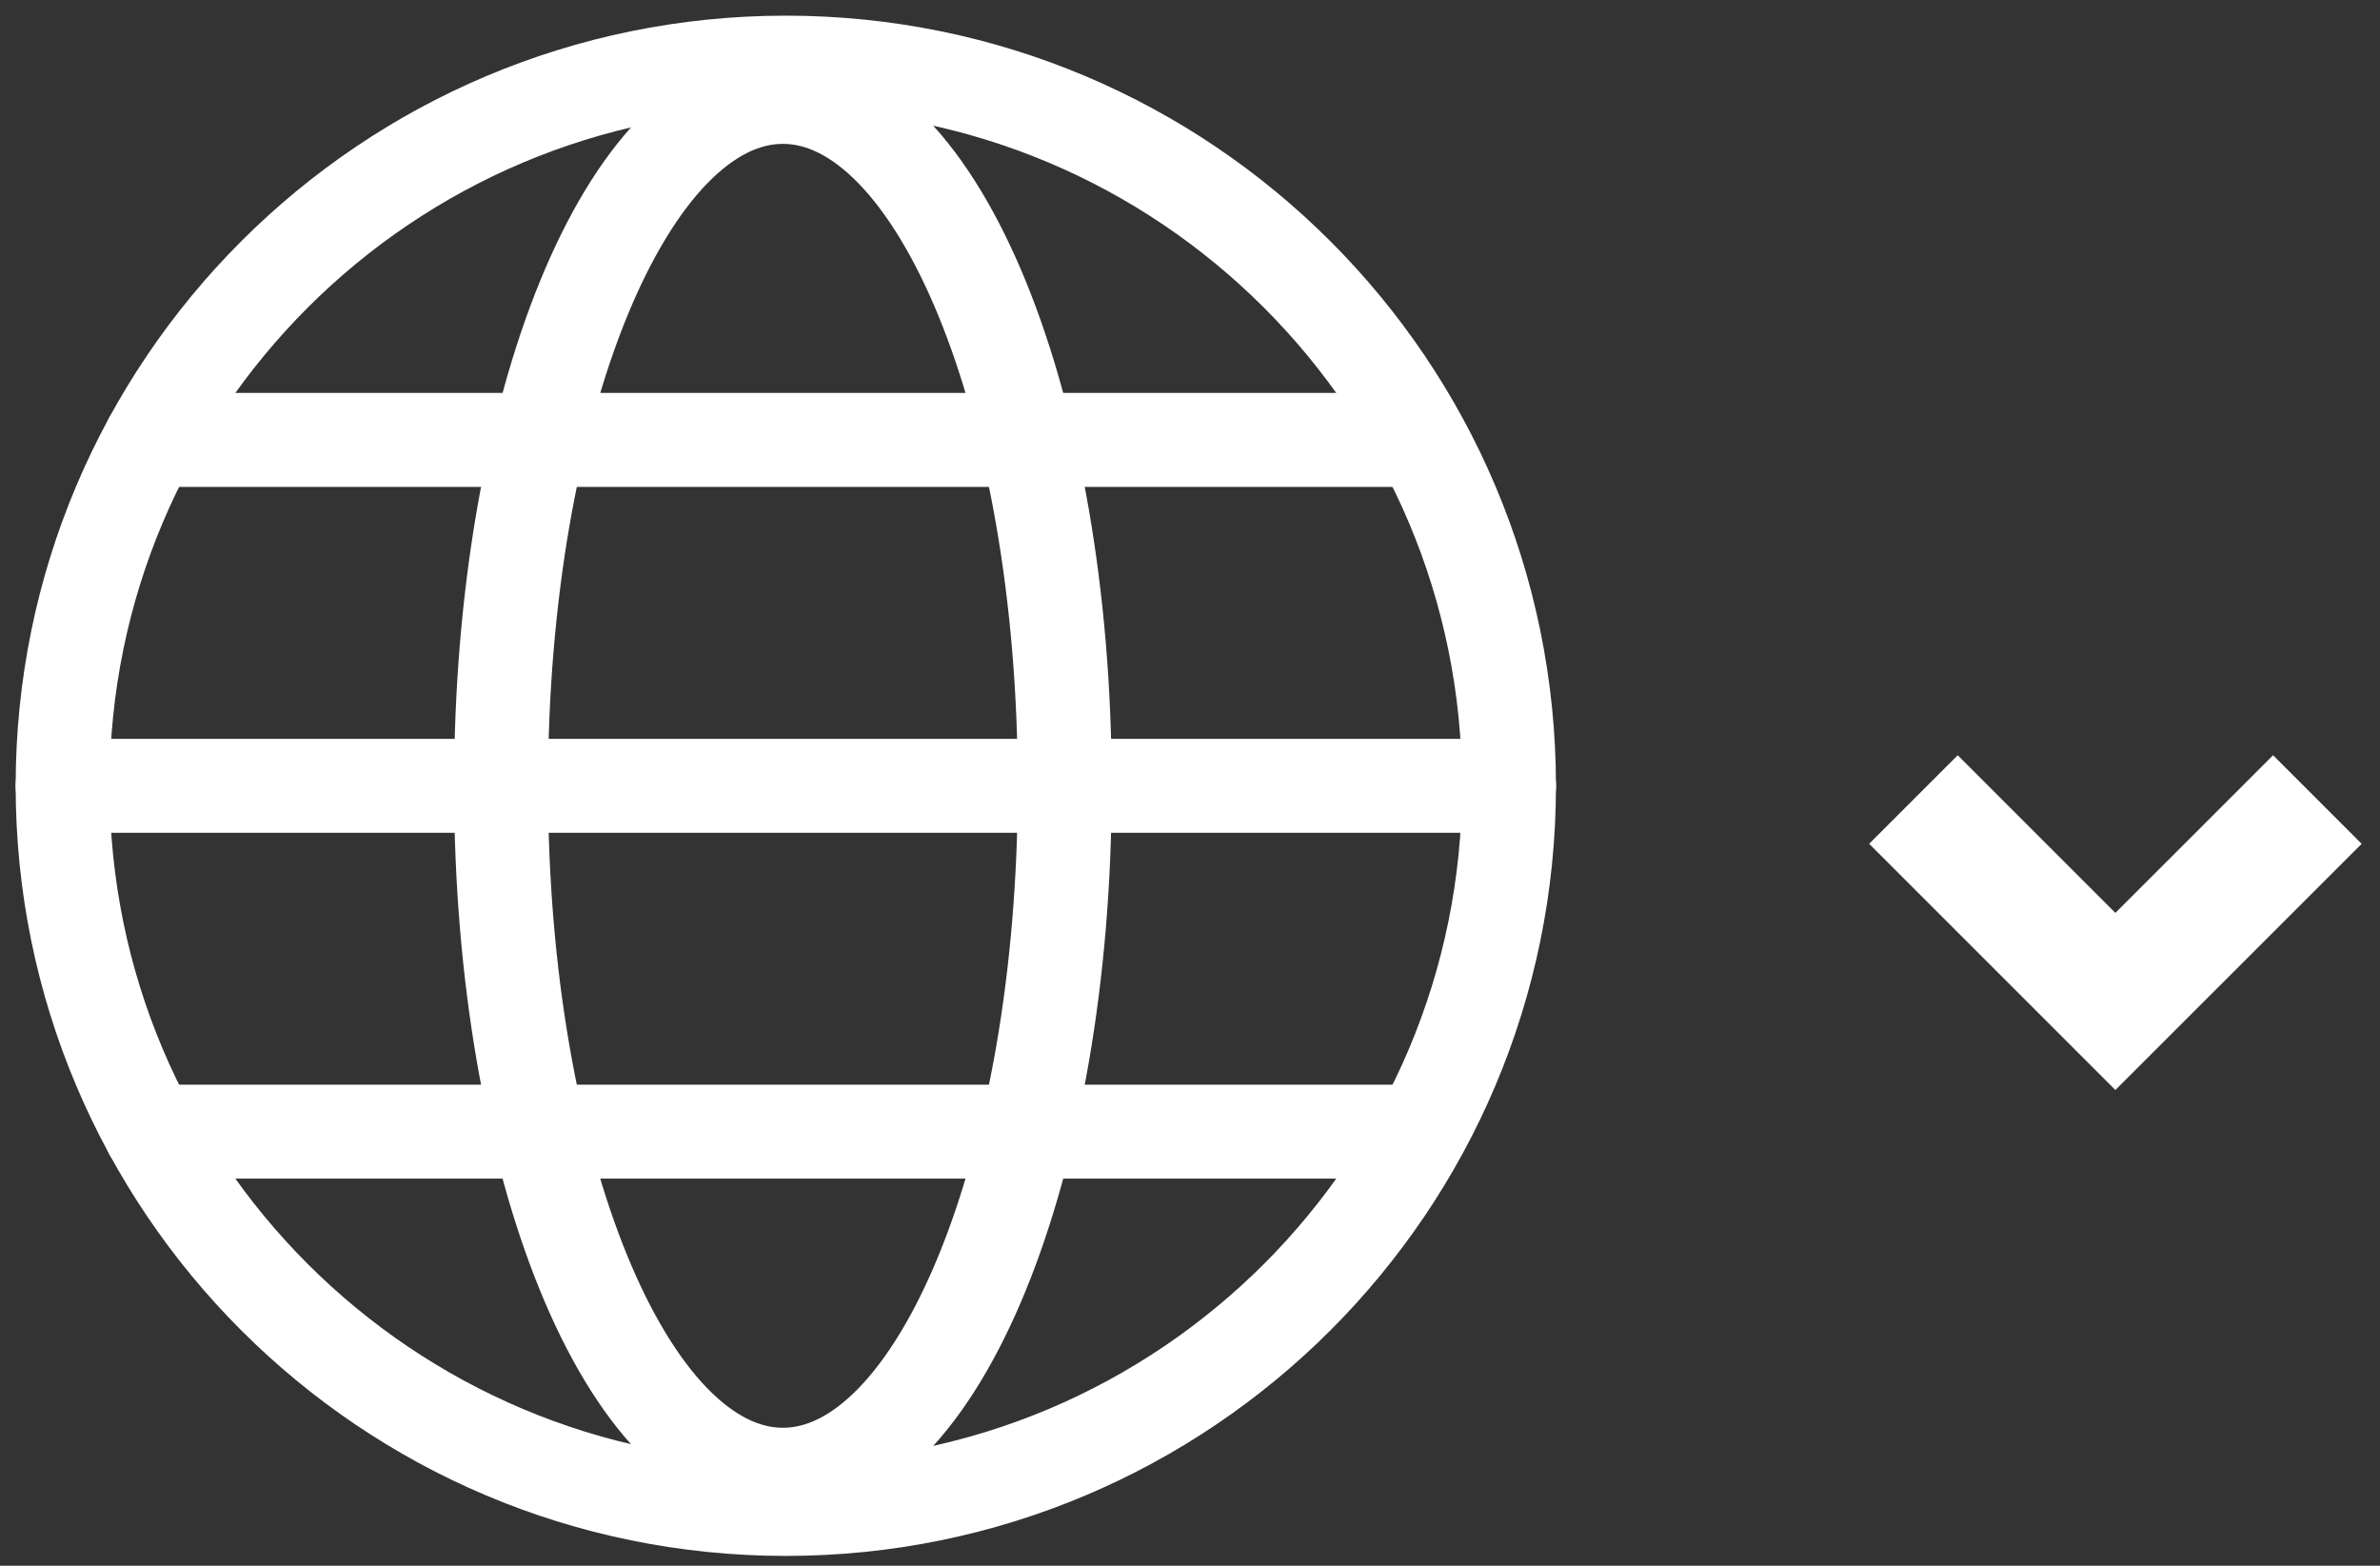
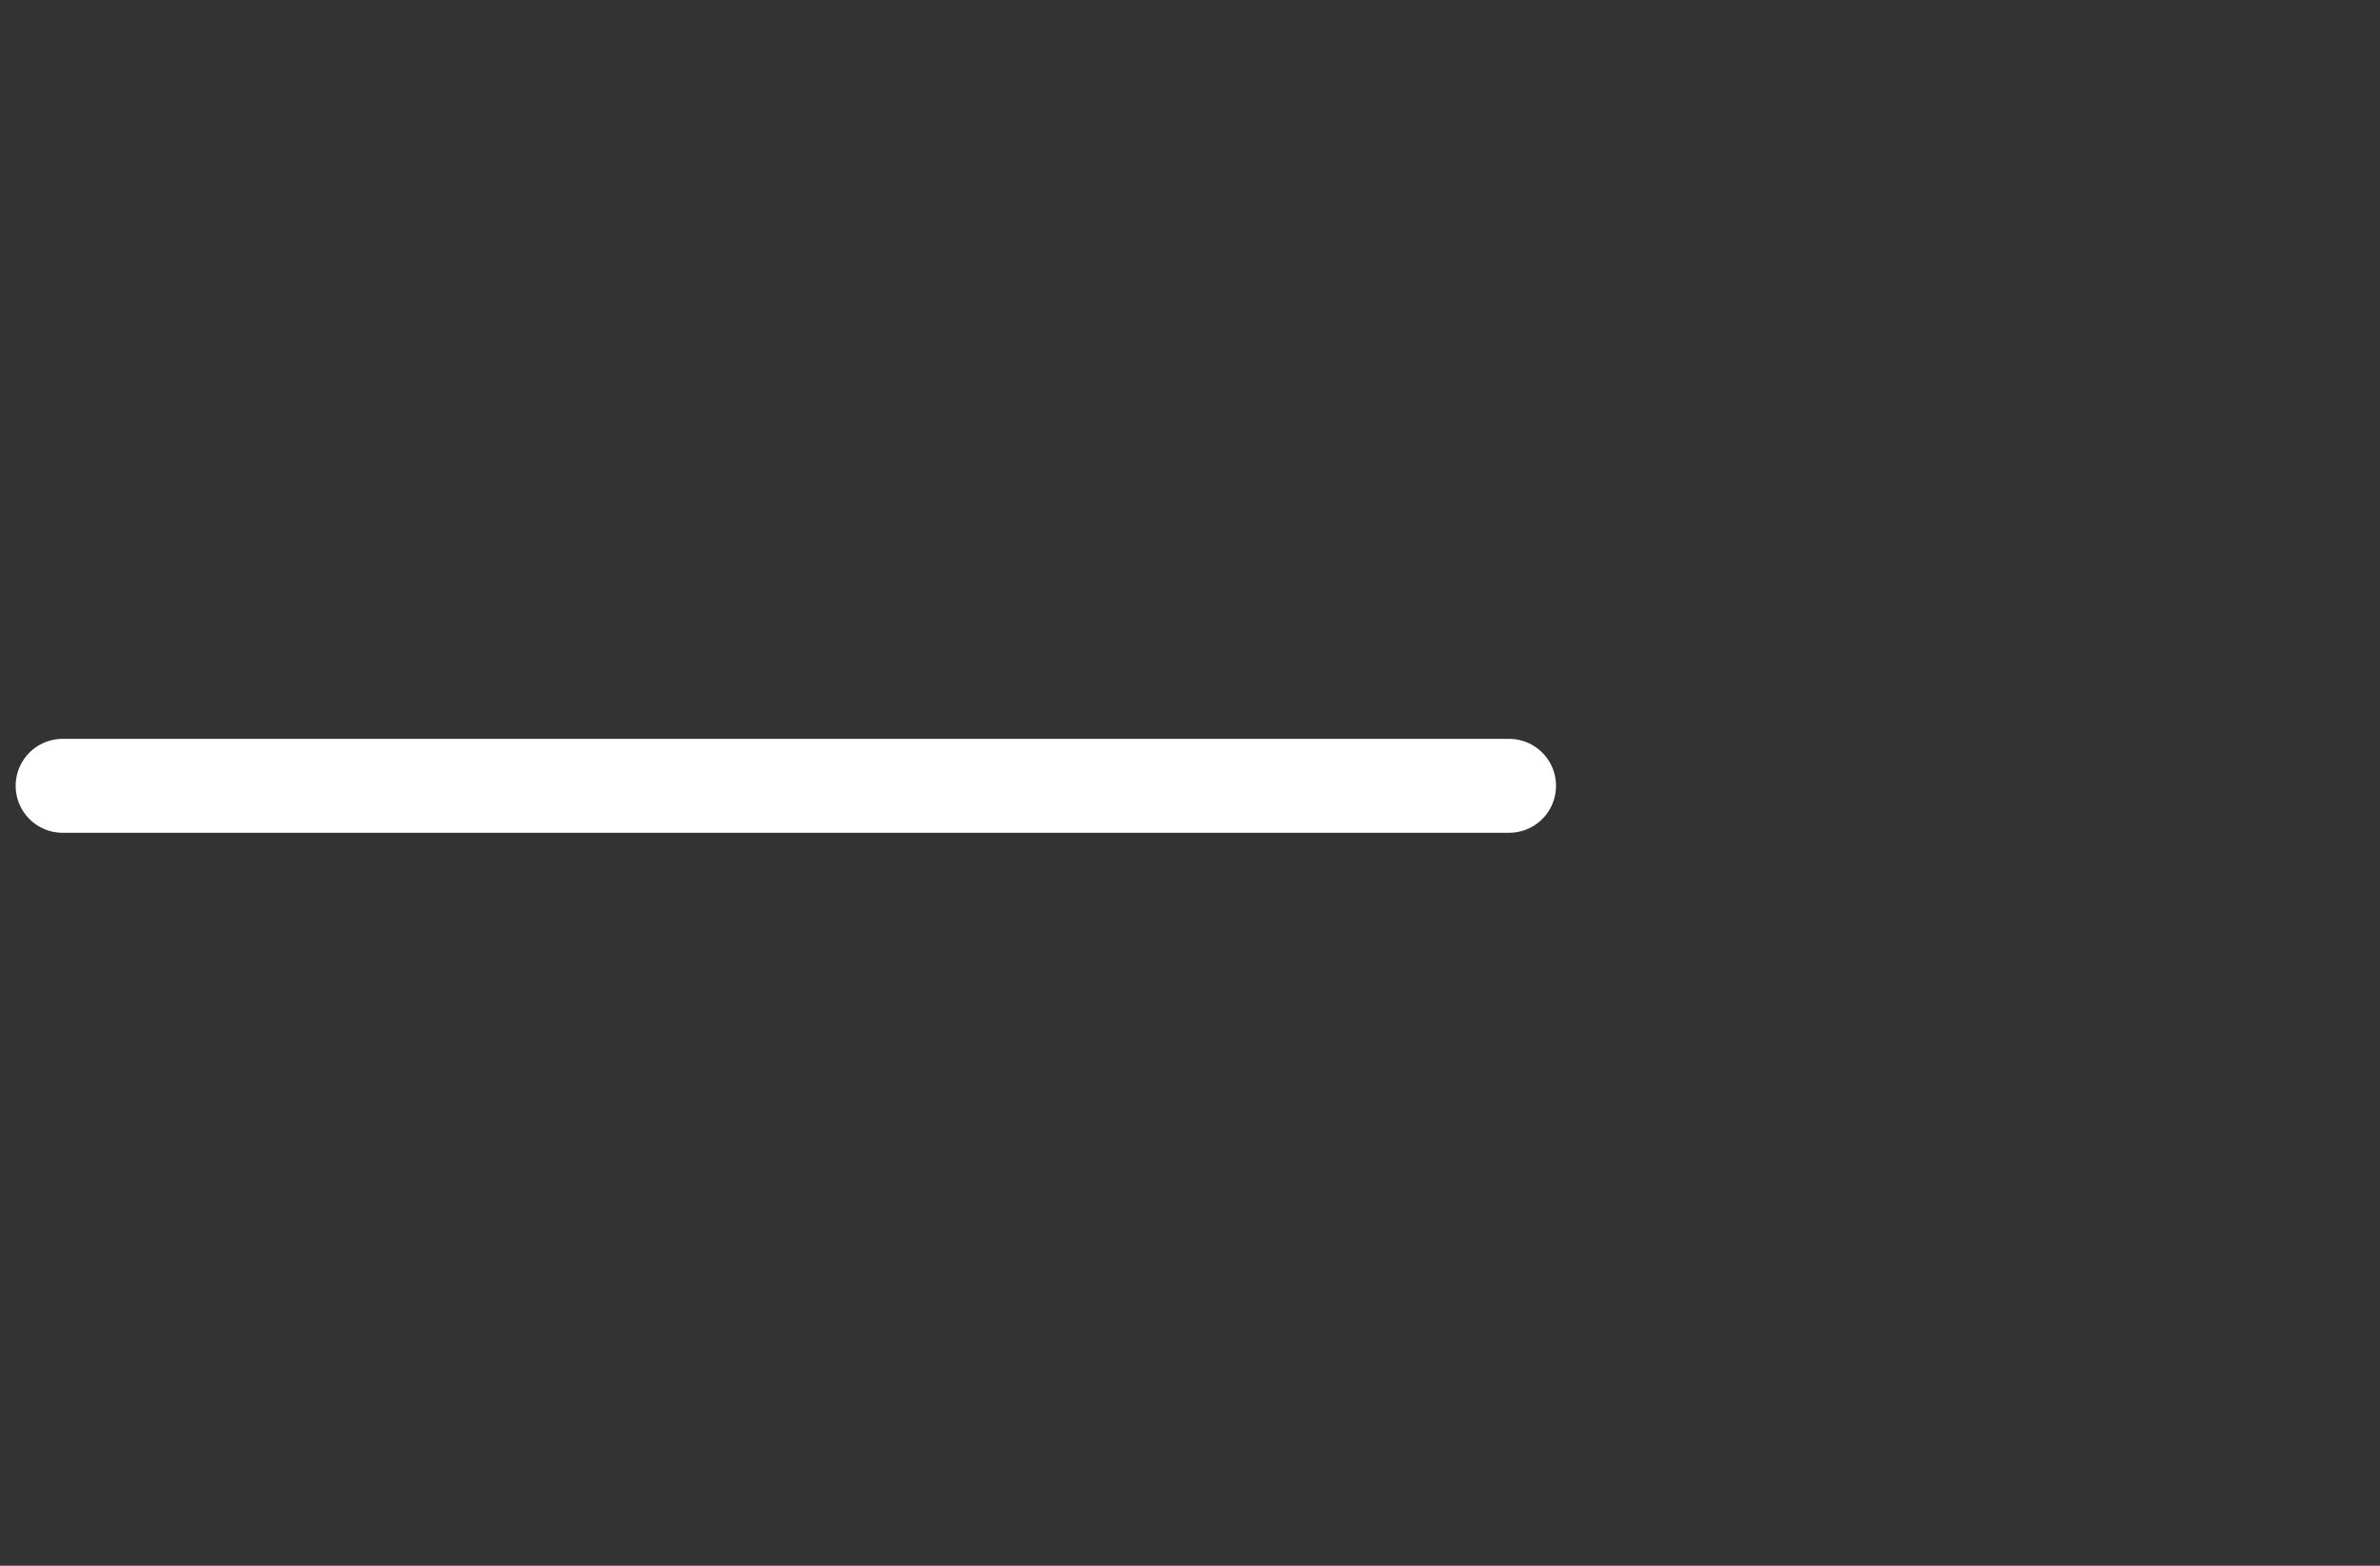
<svg xmlns="http://www.w3.org/2000/svg" width="38" height="25" viewBox="0 0 38 25" fill="none">
  <rect x="0" y="0" width="38" height="25" fill="#333333" stroke="none" />
-   <path d="M24.093 12.547C24.093 18.924 18.924 24.093 12.547 24.093C6.17 24.093 1 18.924 1 12.547C1 6.17 6.17 1 12.547 1C18.924 1 24.093 6.17 24.093 12.547" stroke="white" stroke-width="1.5" stroke-miterlimit="10" stroke-linecap="round" stroke-linejoin="round" />
-   <path d="M17 12.547C17 18.622 14.985 23.547 12.5 23.547C10.015 23.547 8 18.622 8 12.547C8 6.472 10.015 1.547 12.5 1.547C14.985 1.547 17 6.472 17 12.547Z" stroke="white" stroke-width="1.5" stroke-miterlimit="10" stroke-linecap="round" stroke-linejoin="round" />
  <path d="M1 12.547H24.094" stroke="white" stroke-width="1.5" stroke-miterlimit="10" stroke-linecap="round" stroke-linejoin="round" />
-   <path d="M2.404 7.024H22.647" stroke="white" stroke-width="1.5" stroke-miterlimit="10" stroke-linecap="round" stroke-linejoin="round" />
-   <path d="M2.404 18.069H22.647" stroke="white" stroke-width="1.5" stroke-miterlimit="10" stroke-linecap="round" stroke-linejoin="round" />
-   <path d="M30.551 12.766L33.775 15.99L37 12.766" stroke="white" stroke-width="2" />
</svg>